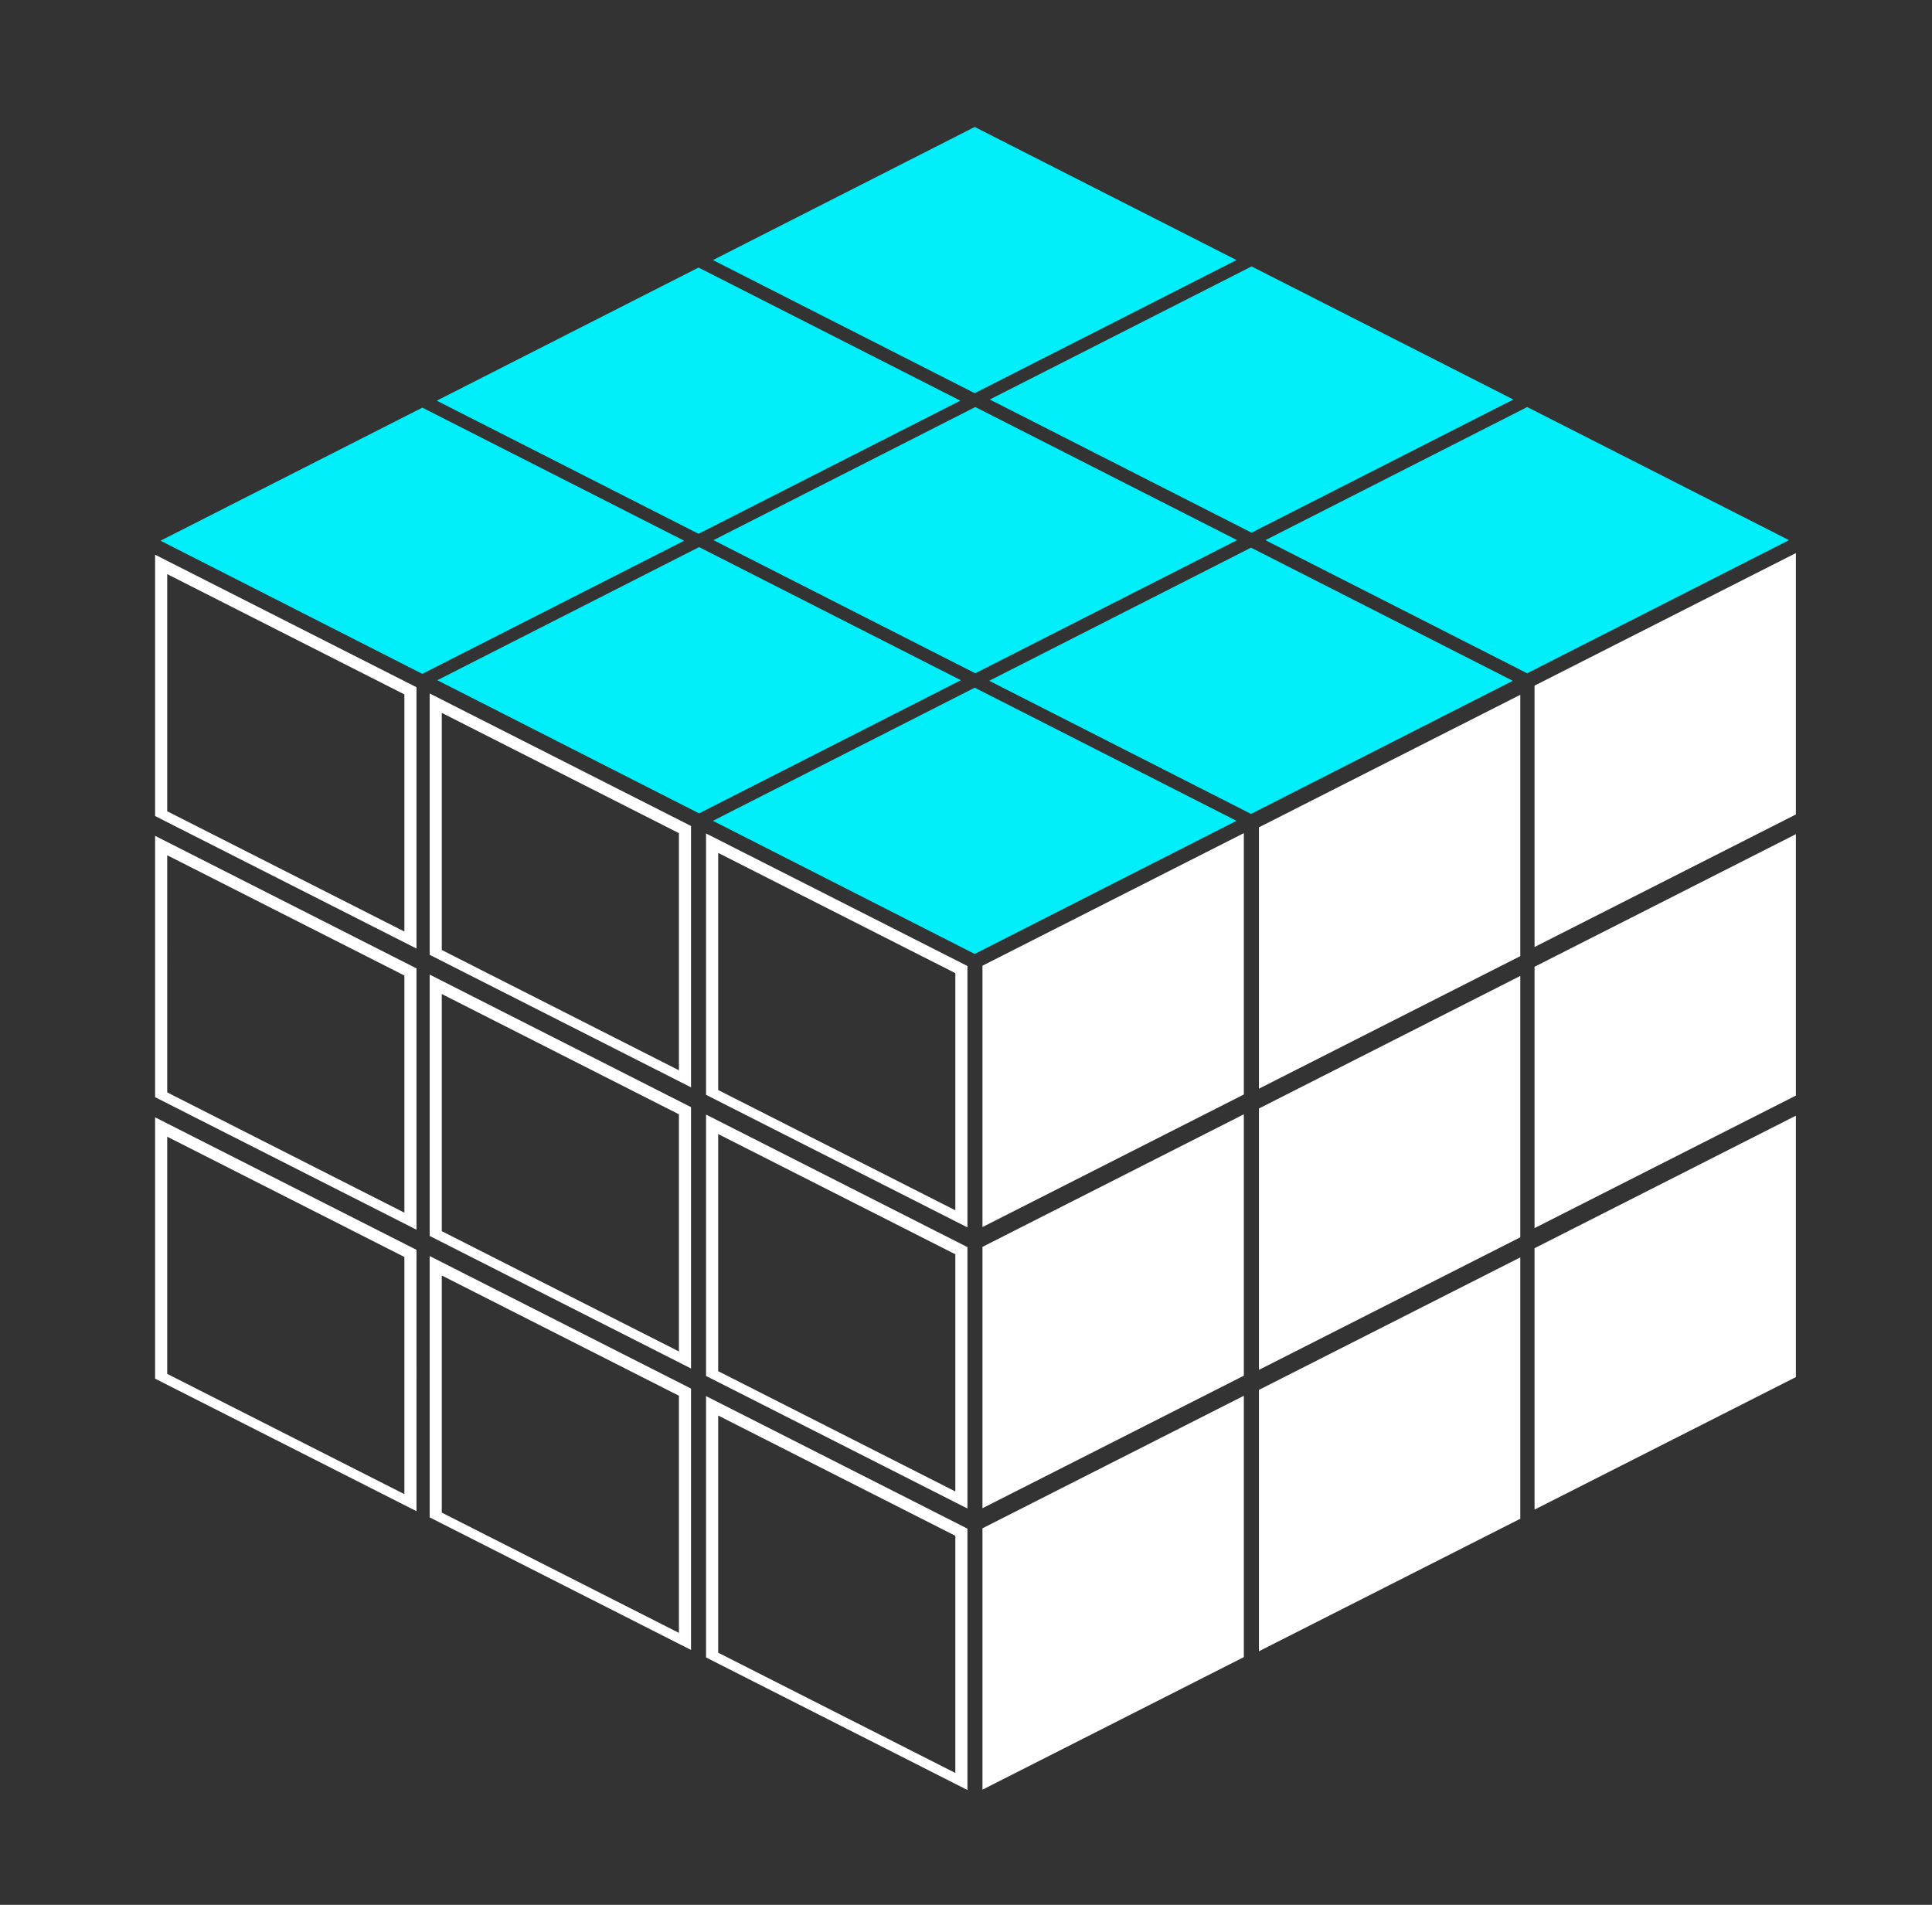
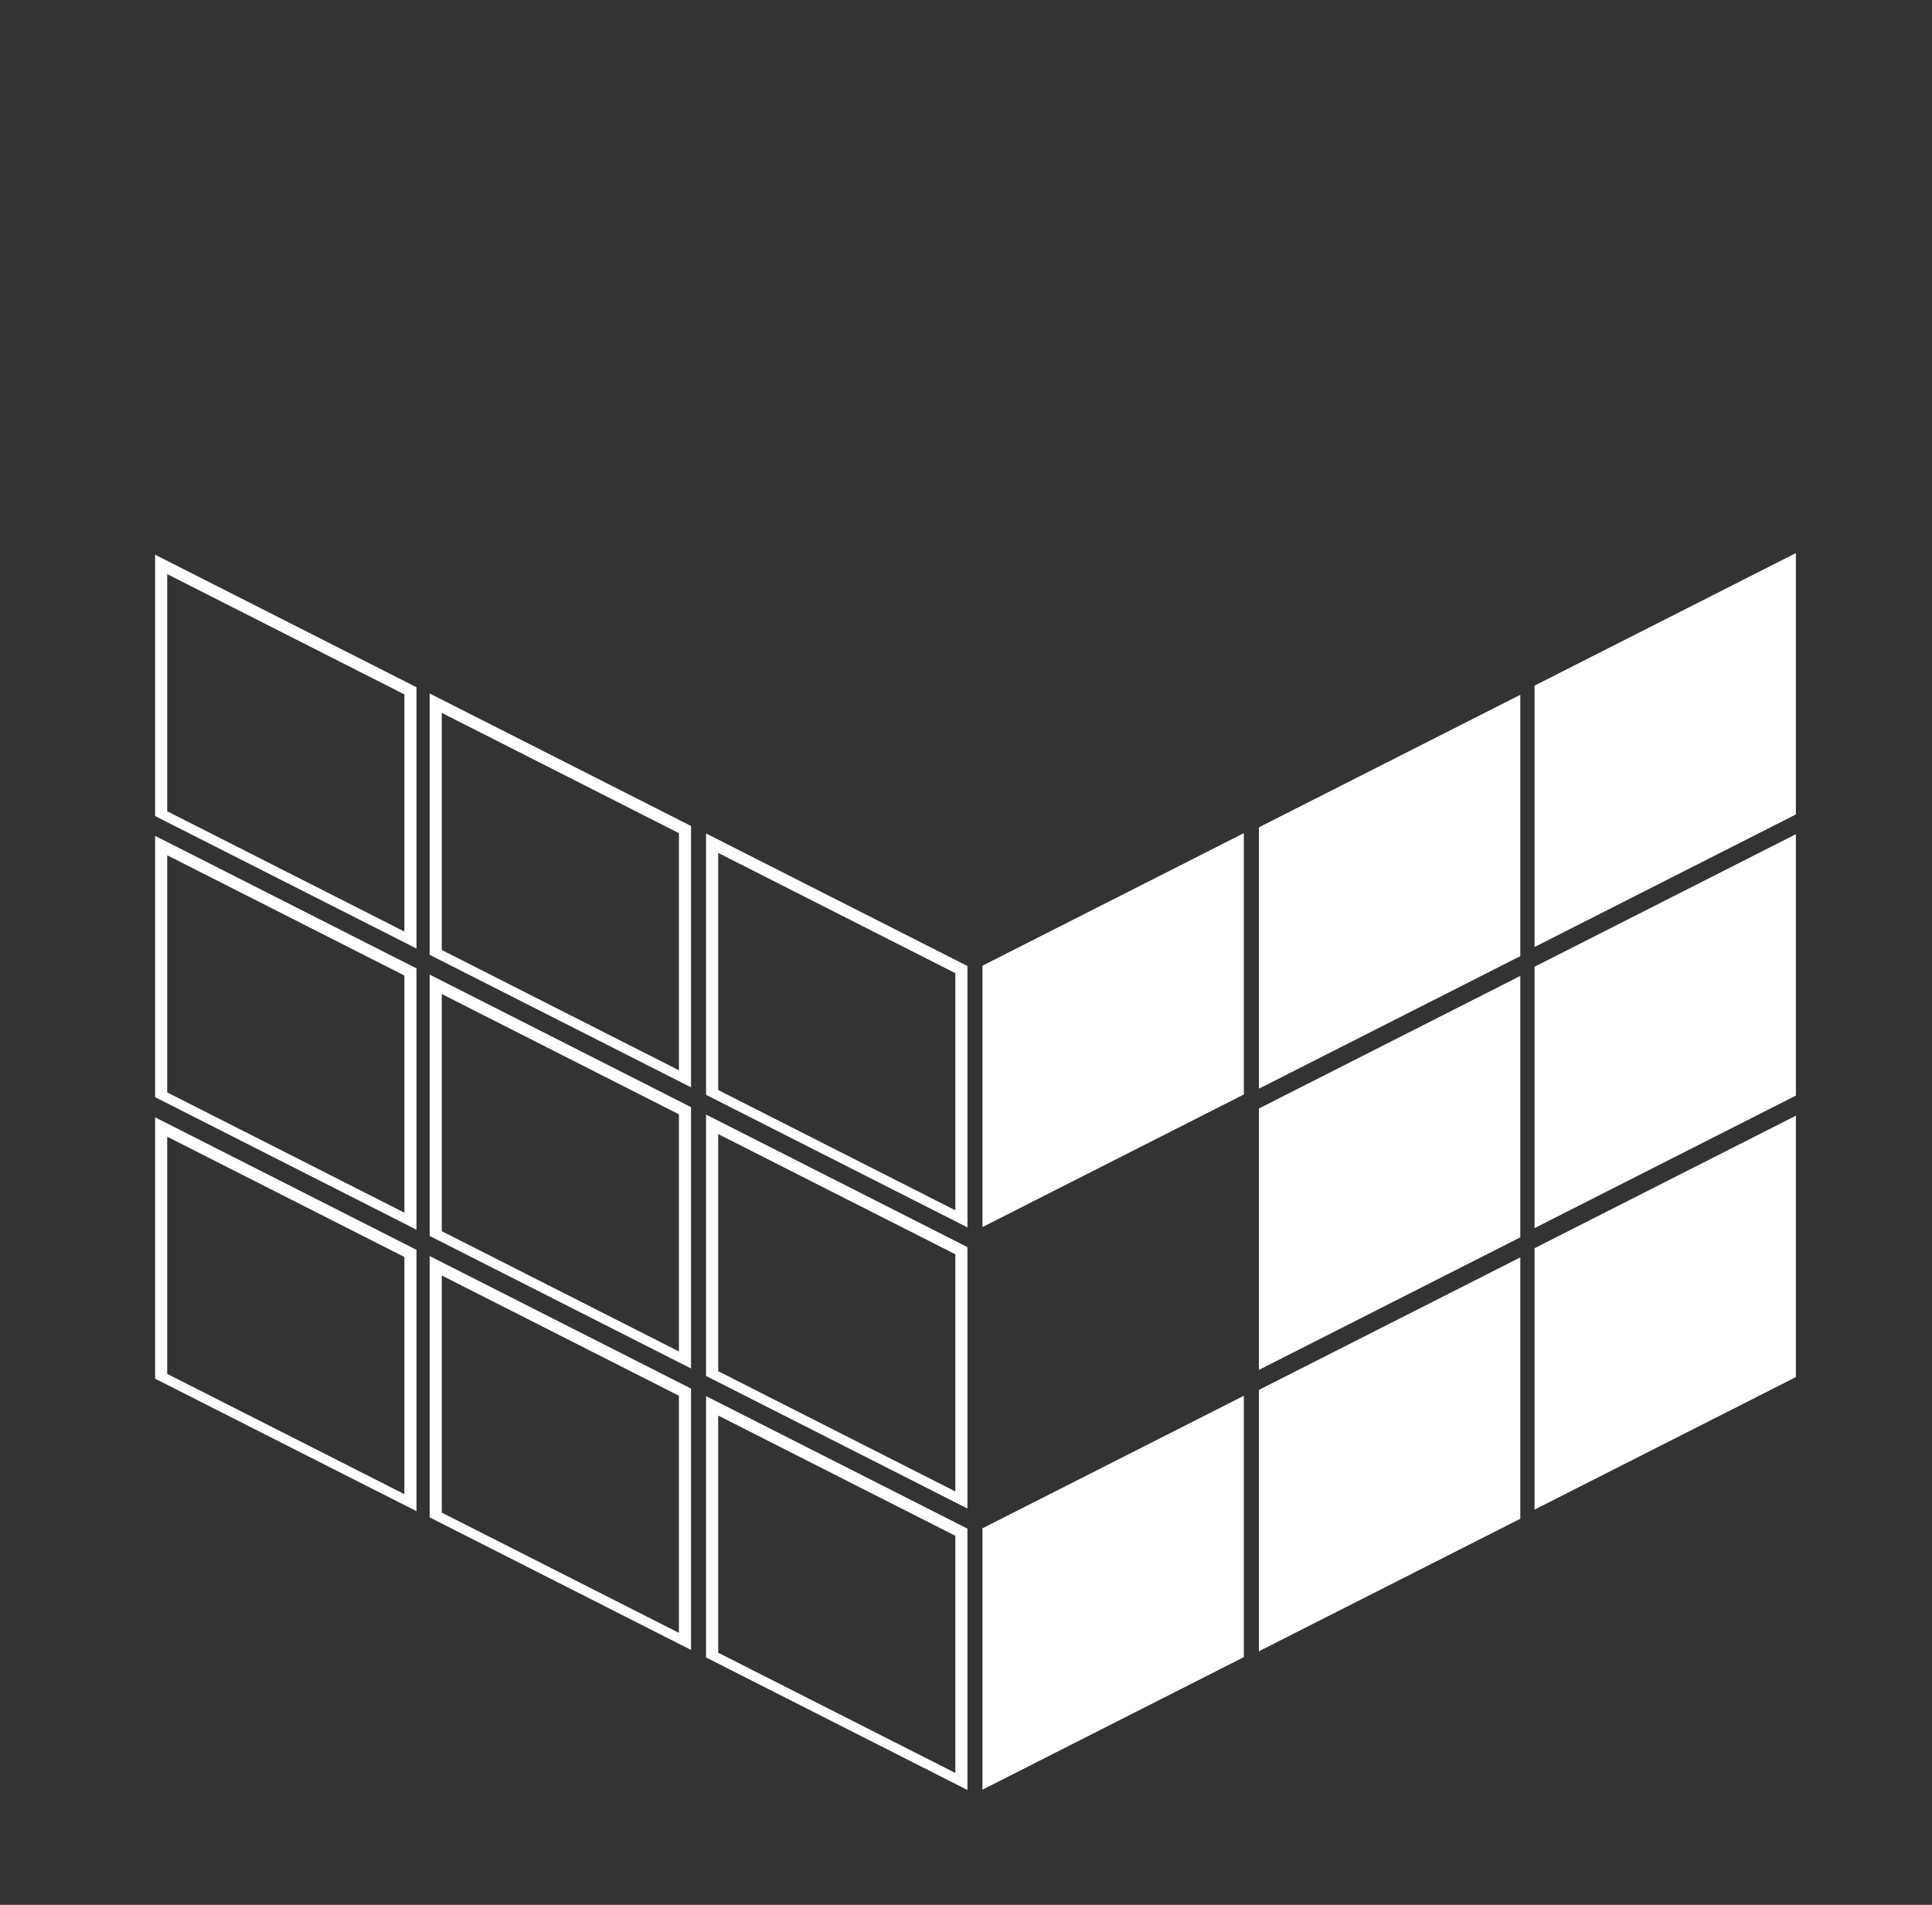
<svg xmlns="http://www.w3.org/2000/svg" width="71" height="70" fill="none">
  <rect width="100%" height="100%" fill="#333333" stroke="none" />
-   <path d="m45.44 30.164-9.62-4.892-9.62 4.892 9.62 4.892 9.62-4.892ZM35.311 24.997l-9.62-4.892-9.62 4.892 9.62 4.893 9.62-4.893ZM25.141 19.87l-9.62-4.89-9.622 4.89 9.621 4.893 9.621-4.892ZM55.594 25.018l-9.62-4.892-9.621 4.892 9.621 4.892 9.62-4.892ZM45.462 19.85l-9.62-4.892-9.622 4.892 9.621 4.892 9.62-4.892ZM35.291 14.724l-9.62-4.892-9.62 4.892 9.62 4.892 9.62-4.892ZM65.745 19.85l-9.621-4.892-9.621 4.892 9.62 4.892 9.622-4.892ZM55.615 14.682l-9.62-4.891-9.621 4.89 9.62 4.894 9.62-4.893ZM45.44 9.557l-9.62-4.891-9.62 4.891 9.62 4.892 9.62-4.892Z" fill="#00EFFA" />
-   <path d="M56.394 25.196v9.605l9.604-4.871v-9.605l-9.604 4.871ZM46.265 30.404v9.604l9.605-4.871v-9.604l-9.605 4.87ZM36.105 35.488v9.605l9.605-4.872v-9.604l-9.605 4.871ZM5.7 20.384v9.604l9.606 4.87v-9.603L5.7 20.385Zm.445.714 8.716 4.42v8.715l-8.716-4.42v-8.715ZM15.79 25.483v9.605l9.605 4.87v-9.604l-9.605-4.87Zm.445.714 8.715 4.42v8.714l-8.715-4.42v-8.714ZM25.947 30.629v9.604l9.606 4.872v-9.606l-9.606-4.87Zm.446.714 8.715 4.419v8.715l-8.715-4.42v-8.714ZM56.394 35.527v9.604l9.604-4.87v-9.606l-9.604 4.872ZM46.265 40.736v9.605l9.605-4.872v-9.605l-9.605 4.872ZM36.105 45.82v9.605l9.605-4.87v-9.606l-9.605 4.872ZM5.7 30.716v9.603l9.606 4.871v-9.603L5.7 30.716Zm.445.713 8.716 4.42v8.715l-8.716-4.42V31.43ZM15.79 35.815v9.604l9.605 4.871v-9.604l-9.605-4.871Zm.445.714 8.715 4.42v8.715l-8.715-4.42v-8.715ZM25.947 40.96v9.604l9.606 4.872V45.83l-9.606-4.871Zm.446.715 8.715 4.418v8.716l-8.715-4.42v-8.715ZM56.394 45.871v9.605l9.604-4.87V41l-9.604 4.87ZM46.265 51.077v9.605l9.605-4.87v-9.605l-9.605 4.87ZM36.105 56.163v9.605l9.605-4.871v-9.604l-9.605 4.87ZM5.7 41.06v9.604l9.606 4.87V45.93L5.7 41.06Zm.445.712 8.716 4.42v8.716l-8.716-4.42v-8.716ZM15.79 46.157v9.604l9.605 4.872v-9.605l-9.605-4.87Zm.445.715 8.715 4.419v8.715l-8.715-4.42v-8.714ZM25.947 51.305v9.604l9.606 4.871v-9.605l-9.606-4.87Zm.446.714 8.715 4.419v8.716l-8.715-4.42v-8.715Z" fill="#fff" />
+   <path d="M56.394 25.196v9.605l9.604-4.871v-9.605l-9.604 4.871ZM46.265 30.404v9.604l9.605-4.871v-9.604l-9.605 4.87ZM36.105 35.488v9.605l9.605-4.872v-9.604l-9.605 4.871ZM5.7 20.384v9.604l9.606 4.87v-9.603L5.7 20.385Zm.445.714 8.716 4.42v8.715l-8.716-4.42v-8.715ZM15.79 25.483v9.605l9.605 4.87v-9.604l-9.605-4.87Zm.445.714 8.715 4.42v8.714l-8.715-4.42v-8.714ZM25.947 30.629v9.604l9.606 4.872v-9.606l-9.606-4.87Zm.446.714 8.715 4.419v8.715l-8.715-4.42v-8.714ZM56.394 35.527v9.604l9.604-4.87v-9.606l-9.604 4.872ZM46.265 40.736v9.605l9.605-4.872v-9.605l-9.605 4.872Zv9.605l9.605-4.87v-9.606l-9.605 4.872ZM5.7 30.716v9.603l9.606 4.871v-9.603L5.7 30.716Zm.445.713 8.716 4.42v8.715l-8.716-4.42V31.43ZM15.79 35.815v9.604l9.605 4.871v-9.604l-9.605-4.871Zm.445.714 8.715 4.42v8.715l-8.715-4.42v-8.715ZM25.947 40.96v9.604l9.606 4.872V45.83l-9.606-4.871Zm.446.715 8.715 4.418v8.716l-8.715-4.42v-8.715ZM56.394 45.871v9.605l9.604-4.87V41l-9.604 4.87ZM46.265 51.077v9.605l9.605-4.87v-9.605l-9.605 4.87ZM36.105 56.163v9.605l9.605-4.871v-9.604l-9.605 4.87ZM5.7 41.06v9.604l9.606 4.87V45.93L5.7 41.06Zm.445.712 8.716 4.42v8.716l-8.716-4.42v-8.716ZM15.79 46.157v9.604l9.605 4.872v-9.605l-9.605-4.87Zm.445.715 8.715 4.419v8.715l-8.715-4.42v-8.714ZM25.947 51.305v9.604l9.606 4.871v-9.605l-9.606-4.87Zm.446.714 8.715 4.419v8.716l-8.715-4.42v-8.715Z" fill="#fff" />
</svg>